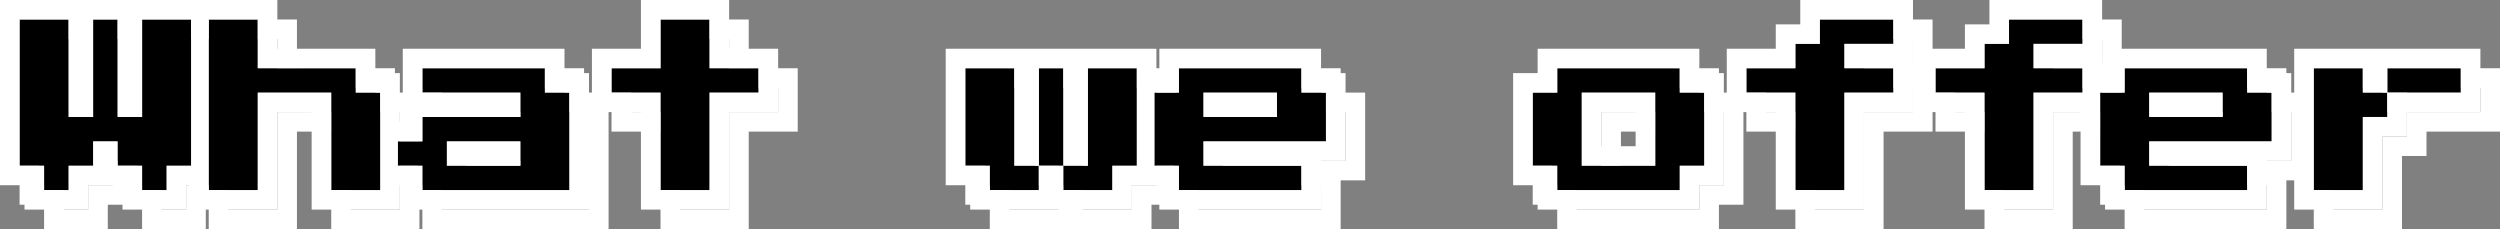
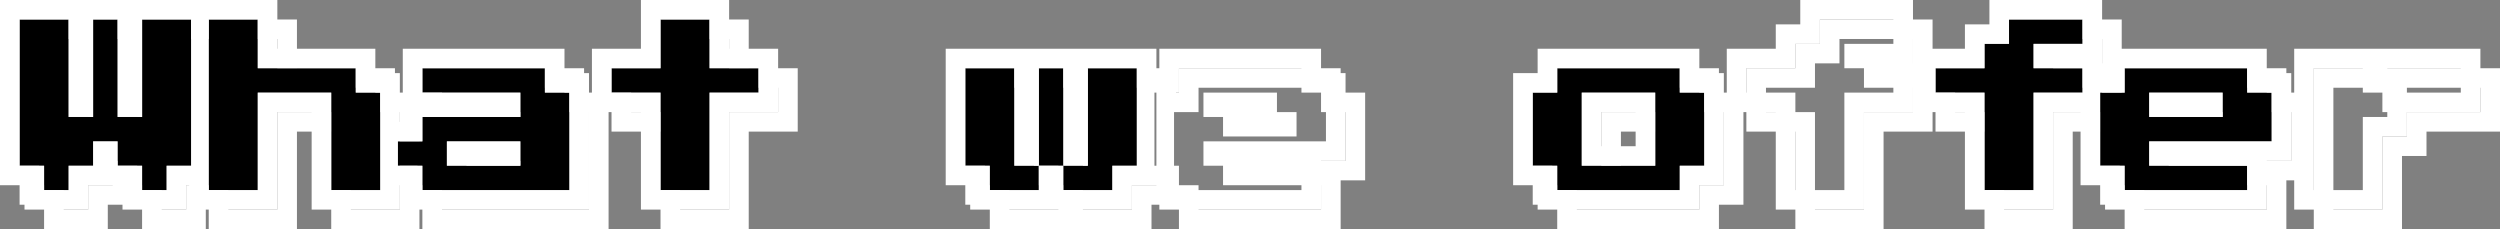
<svg xmlns="http://www.w3.org/2000/svg" width="1255" height="115" viewBox="0 0 1255 115" fill="none">
  <rect x="0" y="0" width="1255" height="115" fill="#808080" stroke="none" />
  <path fill-rule="evenodd" clip-rule="evenodd" d="M22.135 115V102.766H9.836V9.787H149.062V34.255H198.258V46.489H210.557V70.957H212.033V34.255H293.207V46.489H305.506V115H212.033V102.766H210.557V115H166.28V66.064H149.062V115H104.785V102.766H103.309V115H71.331V102.766H54.113V115H22.135ZM105.769 92.979V19.574H81.171V68.51H68.872V19.574H56.572V68.51H44.273V19.574H19.675V92.979H31.974V105.213H44.273V92.979H56.572V80.745H68.872V92.979H81.171V105.213H93.47V92.979H105.769ZM114.624 105.213H139.222V56.276H176.12V105.213H200.718V56.276H188.419V44.042H139.222V19.574H114.624V105.213ZM221.872 92.979V105.213H295.667V56.276H283.368V44.042H221.872V56.276H271.069V68.51H221.872V80.745H209.573V92.979H221.872ZM234.171 80.745V92.979H271.069V80.745H234.171ZM331.58 115V66.064H306.982V34.255H331.58V9.787H375.857V34.255H400.455V66.064H375.857V115H331.58ZM366.018 56.276H390.616V44.042H366.018V19.574H341.42V44.042H316.821V56.276H341.42V105.213H366.018V56.276ZM496.88 115V102.766H484.581V34.255H590.353V46.489H591.829V34.255H673.003V46.489H685.302V90.532H673.003V115H591.829V102.766H578.054V115H496.88ZM531.318 92.979H543.617V105.213H568.215V92.979H580.514V44.042H555.916V92.979H543.617V44.042H531.318V92.979H519.019V44.042H494.42V92.979H506.719V105.213H531.318V92.979ZM613.968 92.979V80.745H675.463V56.276H663.164V44.042H601.669V56.276H589.369V92.979H601.669V105.213H663.164V92.979H613.968ZM613.968 56.276V68.51H650.865V56.276H613.968ZM781.727 115V102.766H769.428V46.489H781.727V34.255H862.901V46.489H875.201V102.766H862.901V115H781.727ZM840.763 92.979H803.866V56.276H840.763V92.979ZM830.924 66.064H813.705V83.191H830.924V66.064ZM901.274 115V66.064H876.676V34.255H901.274V22.021H913.574V9.787H970.149V66.064H945.551V115H901.274ZM935.712 56.276H960.31V44.042H935.712V31.808H960.31V19.574H923.413V31.808H911.114V44.042H886.516V56.276H911.114V105.213H935.712V56.276ZM996.224 115V66.064H971.625V34.255H996.224V22.021H1008.52V9.787H1065.1V46.489H1066.57V34.255H1147.75V46.489H1160.05V90.532H1147.75V115H1066.57V102.766H1054.28V66.064H1040.5V115H996.224ZM1030.66 56.276H1055.26V44.042H1030.66V31.808H1055.26V19.574H1018.36V31.808H1006.06V44.042H981.465V56.276H1006.06V105.213H1030.66V56.276ZM1064.11 92.979H1076.41V105.213H1137.91V92.979H1088.71V80.745H1150.21V56.276H1137.91V44.042H1076.41V56.276H1064.11V92.979ZM1088.71 56.276V68.51H1125.61V56.276H1088.71ZM1218.1 78.298H1205.8V115H1161.52V34.255H1255V66.064H1218.1V78.298ZM1195.96 68.51H1208.26V56.276H1245.16V44.042H1208.26V56.276H1195.96V44.042H1171.36V105.213H1195.96V68.51ZM791.567 105.213H853.062V92.979H865.361V56.276H853.062V44.042H791.567V56.276H779.268V92.979H791.567V105.213Z" fill="white" />
  <path d="M22.135 95.425V83.191H9.836V9.787H34.434V58.723H46.733V9.787H59.032V58.723H71.331V9.787H95.93V83.191H83.63V95.425H71.331V83.191H59.032V70.957H46.733V83.191H34.434V95.425H22.135Z" fill="black" />
  <path d="M104.785 95.425V9.787H129.383V34.255H178.58V46.489H190.879V95.425H166.28V46.489H129.383V95.425H104.785Z" fill="black" />
  <path d="M212.033 95.425V83.191H199.734V70.957H212.033V58.723H261.23V46.489H212.033V34.255H273.529V46.489H285.828V95.425H212.033ZM224.332 83.191H261.23V70.957H224.332V83.191Z" fill="black" />
  <path d="M331.58 95.425V46.489H306.982V34.255H331.58V9.787H356.179V34.255H380.777V46.489H356.179V95.425H331.58Z" fill="black" />
  <path d="M509.179 83.191H521.478V95.425H496.88V83.191H484.581V34.255H509.179V83.191ZM533.778 34.255V83.191H521.478V34.255H533.778ZM570.675 34.255V83.191H558.376V95.425H533.778V83.191H546.077V34.255H570.675Z" fill="black" />
-   <path d="M591.829 95.425V83.191H579.53V46.489H591.829V34.255H653.325V46.489H665.624V70.957H604.128V83.191H653.325V95.425H591.829ZM604.128 58.723H641.026V46.489H604.128V58.723Z" fill="black" />
  <path d="M781.727 95.425V83.191H769.428V46.489H781.727V34.255H843.223V46.489H855.522V83.191H843.223V95.425H781.727ZM794.026 83.191H830.924V46.489H794.026V83.191Z" fill="black" />
-   <path d="M901.275 95.425V46.489H876.676V34.255H901.275V22.021H913.574V9.787H950.471V22.021H925.873V34.255H950.471V46.489H925.873V95.425H901.275Z" fill="black" />
  <path d="M996.224 95.425V46.489H971.625V34.255H996.224V22.021H1008.52V9.787H1045.42V22.021H1020.82V34.255H1045.42V46.489H1020.82V95.425H996.224Z" fill="black" />
  <path d="M1066.57 95.425V83.191H1054.28V46.489H1066.57V34.255H1128.07V46.489H1140.37V70.957H1078.87V83.191H1128.07V95.425H1066.57ZM1078.87 58.723H1115.77V46.489H1078.87V58.723Z" fill="black" />
-   <path d="M1186.12 46.489H1198.42V58.723H1186.12V95.425H1161.52V34.255H1186.12V46.489ZM1235.32 34.255V46.489H1198.42V34.255H1235.32Z" fill="black" />
  <path fill-rule="evenodd" clip-rule="evenodd" d="M12.299 105.213V92.979H0V0H139.226V24.468H188.422V36.702H200.721V61.17H202.197V24.468H283.371V36.702H295.67V105.213H202.197V92.979H200.721V105.213H156.445V56.277H139.226V105.213H94.949V92.979H93.473V105.213H61.495V92.979H44.277V105.213H12.299ZM95.933 83.192V9.787H71.335V58.723H59.036V9.787H46.737V58.723H34.438V9.787H9.839V83.192H22.138V95.425H34.438V83.192H46.737V70.957H59.036V83.192H71.335V95.425H83.634V83.192H95.933ZM104.788 95.425H129.387V46.489H166.284V95.425H190.882V46.489H178.583V34.255H129.387V9.787H104.788V95.425ZM212.036 83.192V95.425H285.831V46.489H273.532V34.255H212.036V46.489H261.233V58.723H212.036V70.957H199.737V83.192H212.036ZM224.336 70.957V83.192H261.233V70.957H224.336ZM321.744 105.213V56.277H297.146V24.468H321.744V0H366.021V24.468H390.619V56.277H366.021V105.213H321.744ZM356.182 46.489H380.78V34.255H356.182V9.787H331.584V34.255H306.985V46.489H331.584V95.425H356.182V46.489ZM487.044 105.213V92.979H474.745V24.468H580.517V36.702H581.993V24.468H663.167V36.702H675.466V80.745H663.167V105.213H581.993V92.979H568.218V105.213H487.044ZM521.482 83.192H533.781V95.425H558.379V83.192H570.678V34.255H546.08V83.192H533.781V34.255H521.482V83.192H509.183V34.255H484.584V83.192H496.884V95.425H521.482V83.192ZM604.132 83.192V70.957H665.627V46.489H653.328V34.255H591.833V46.489H579.533V83.192H591.833V95.425H653.328V83.192H604.132ZM604.132 46.489V58.723H641.029V46.489H604.132ZM771.891 105.213V92.979H759.592V36.702H771.891V24.468H853.066V36.702H865.365V92.979H853.066V105.213H771.891ZM830.927 83.192H794.03V46.489H830.927V83.192ZM821.088 56.277H803.869V73.404H821.088V56.277ZM891.439 105.213V56.277H866.84V24.468H891.439V12.234H903.738V0H960.314V56.277H935.715V105.213H891.439ZM925.876 46.489H950.474V34.255H925.876V22.021H950.474V9.787H913.577V22.021H901.278V34.255H876.68V46.489H901.278V95.425H925.876V46.489ZM986.388 105.213V56.277H961.789V24.468H986.388V12.234H998.687V0H1055.26V36.702H1056.74V24.468H1137.91V36.702H1150.21V80.745H1137.91V105.213H1056.74V92.979H1044.44V56.277H1030.66V105.213H986.388ZM1020.83 46.489H1045.42V34.255H1020.83V22.021H1045.42V9.787H1008.53V22.021H996.227V34.255H971.629V46.489H996.227V95.425H1020.83V46.489ZM1054.28 83.192H1066.58V95.425H1128.07V83.192H1078.88V70.957H1140.37V46.489H1128.07V34.255H1066.58V46.489H1054.28V83.192ZM1078.88 46.489V58.723H1115.77V46.489H1078.88ZM1208.26 68.511H1195.96V105.213H1151.69V24.468H1245.16V56.277H1208.26V68.511ZM1186.13 58.723H1198.42V46.489H1235.32V34.255H1198.42V46.489H1186.13V34.255H1161.53V95.425H1186.13V58.723ZM781.731 95.425H843.226V83.192H855.525V46.489H843.226V34.255H781.731V46.489H769.432V83.192H781.731V95.425Z" fill="white" />
</svg>